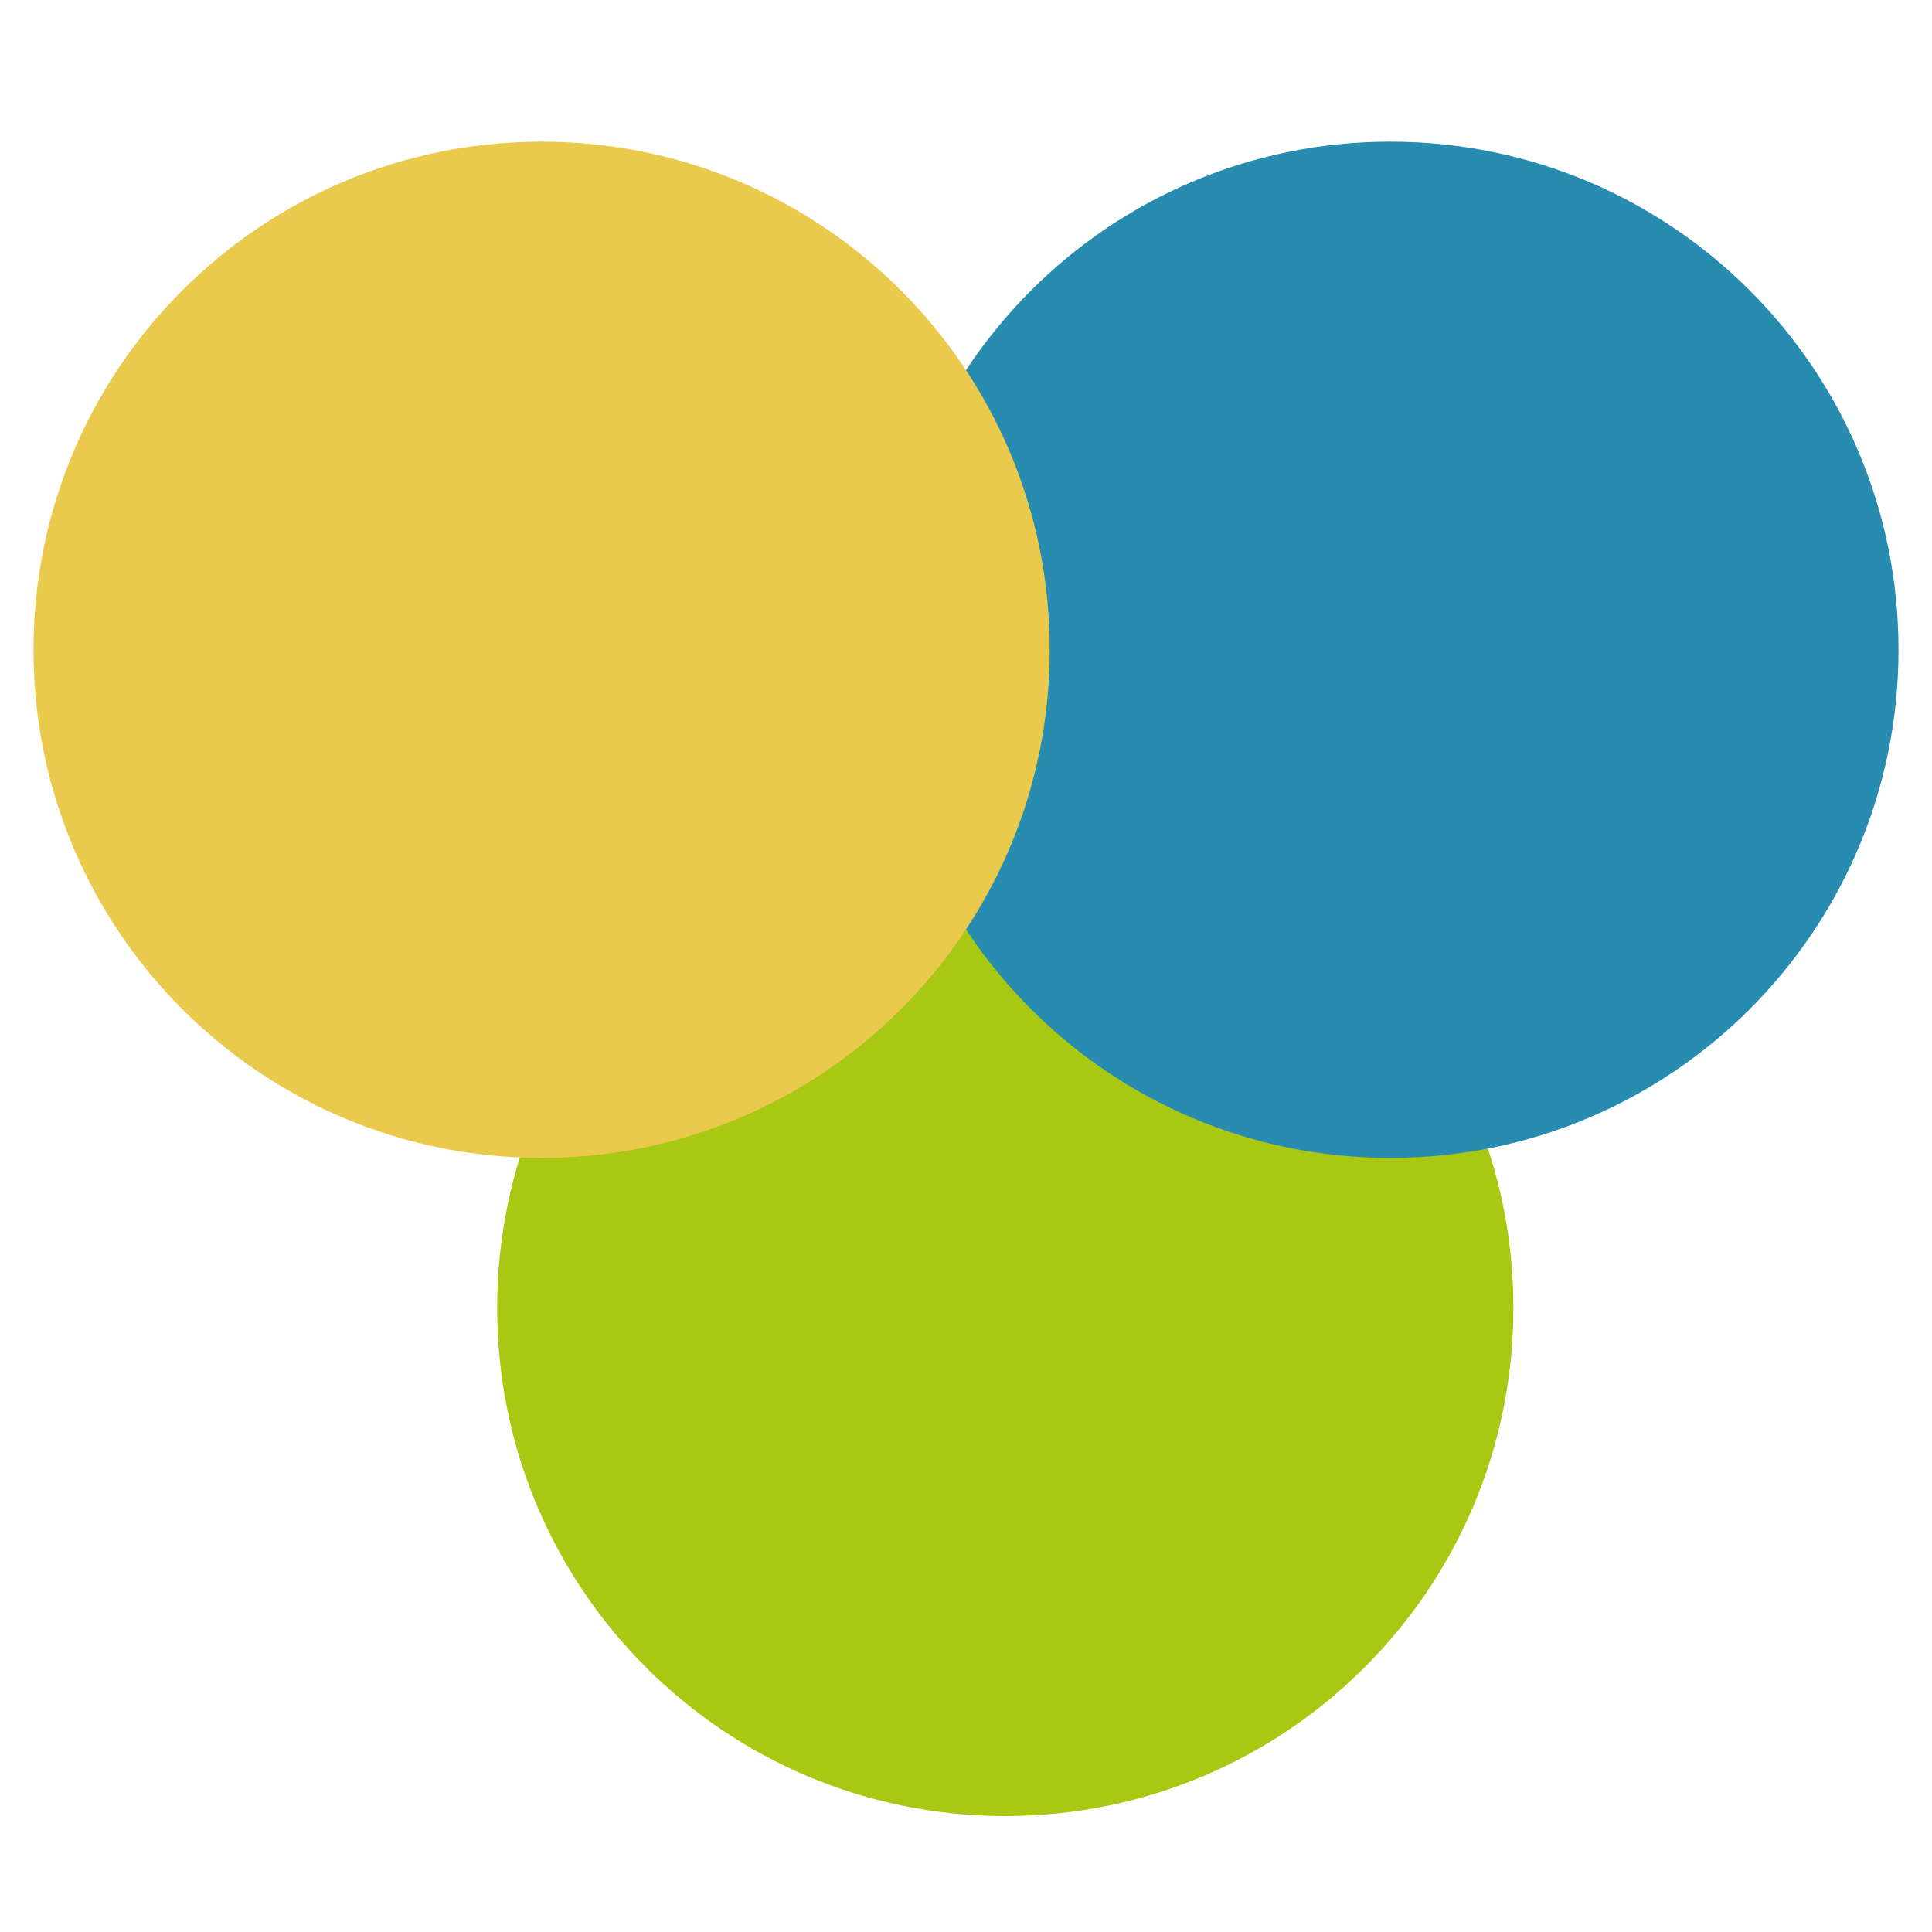
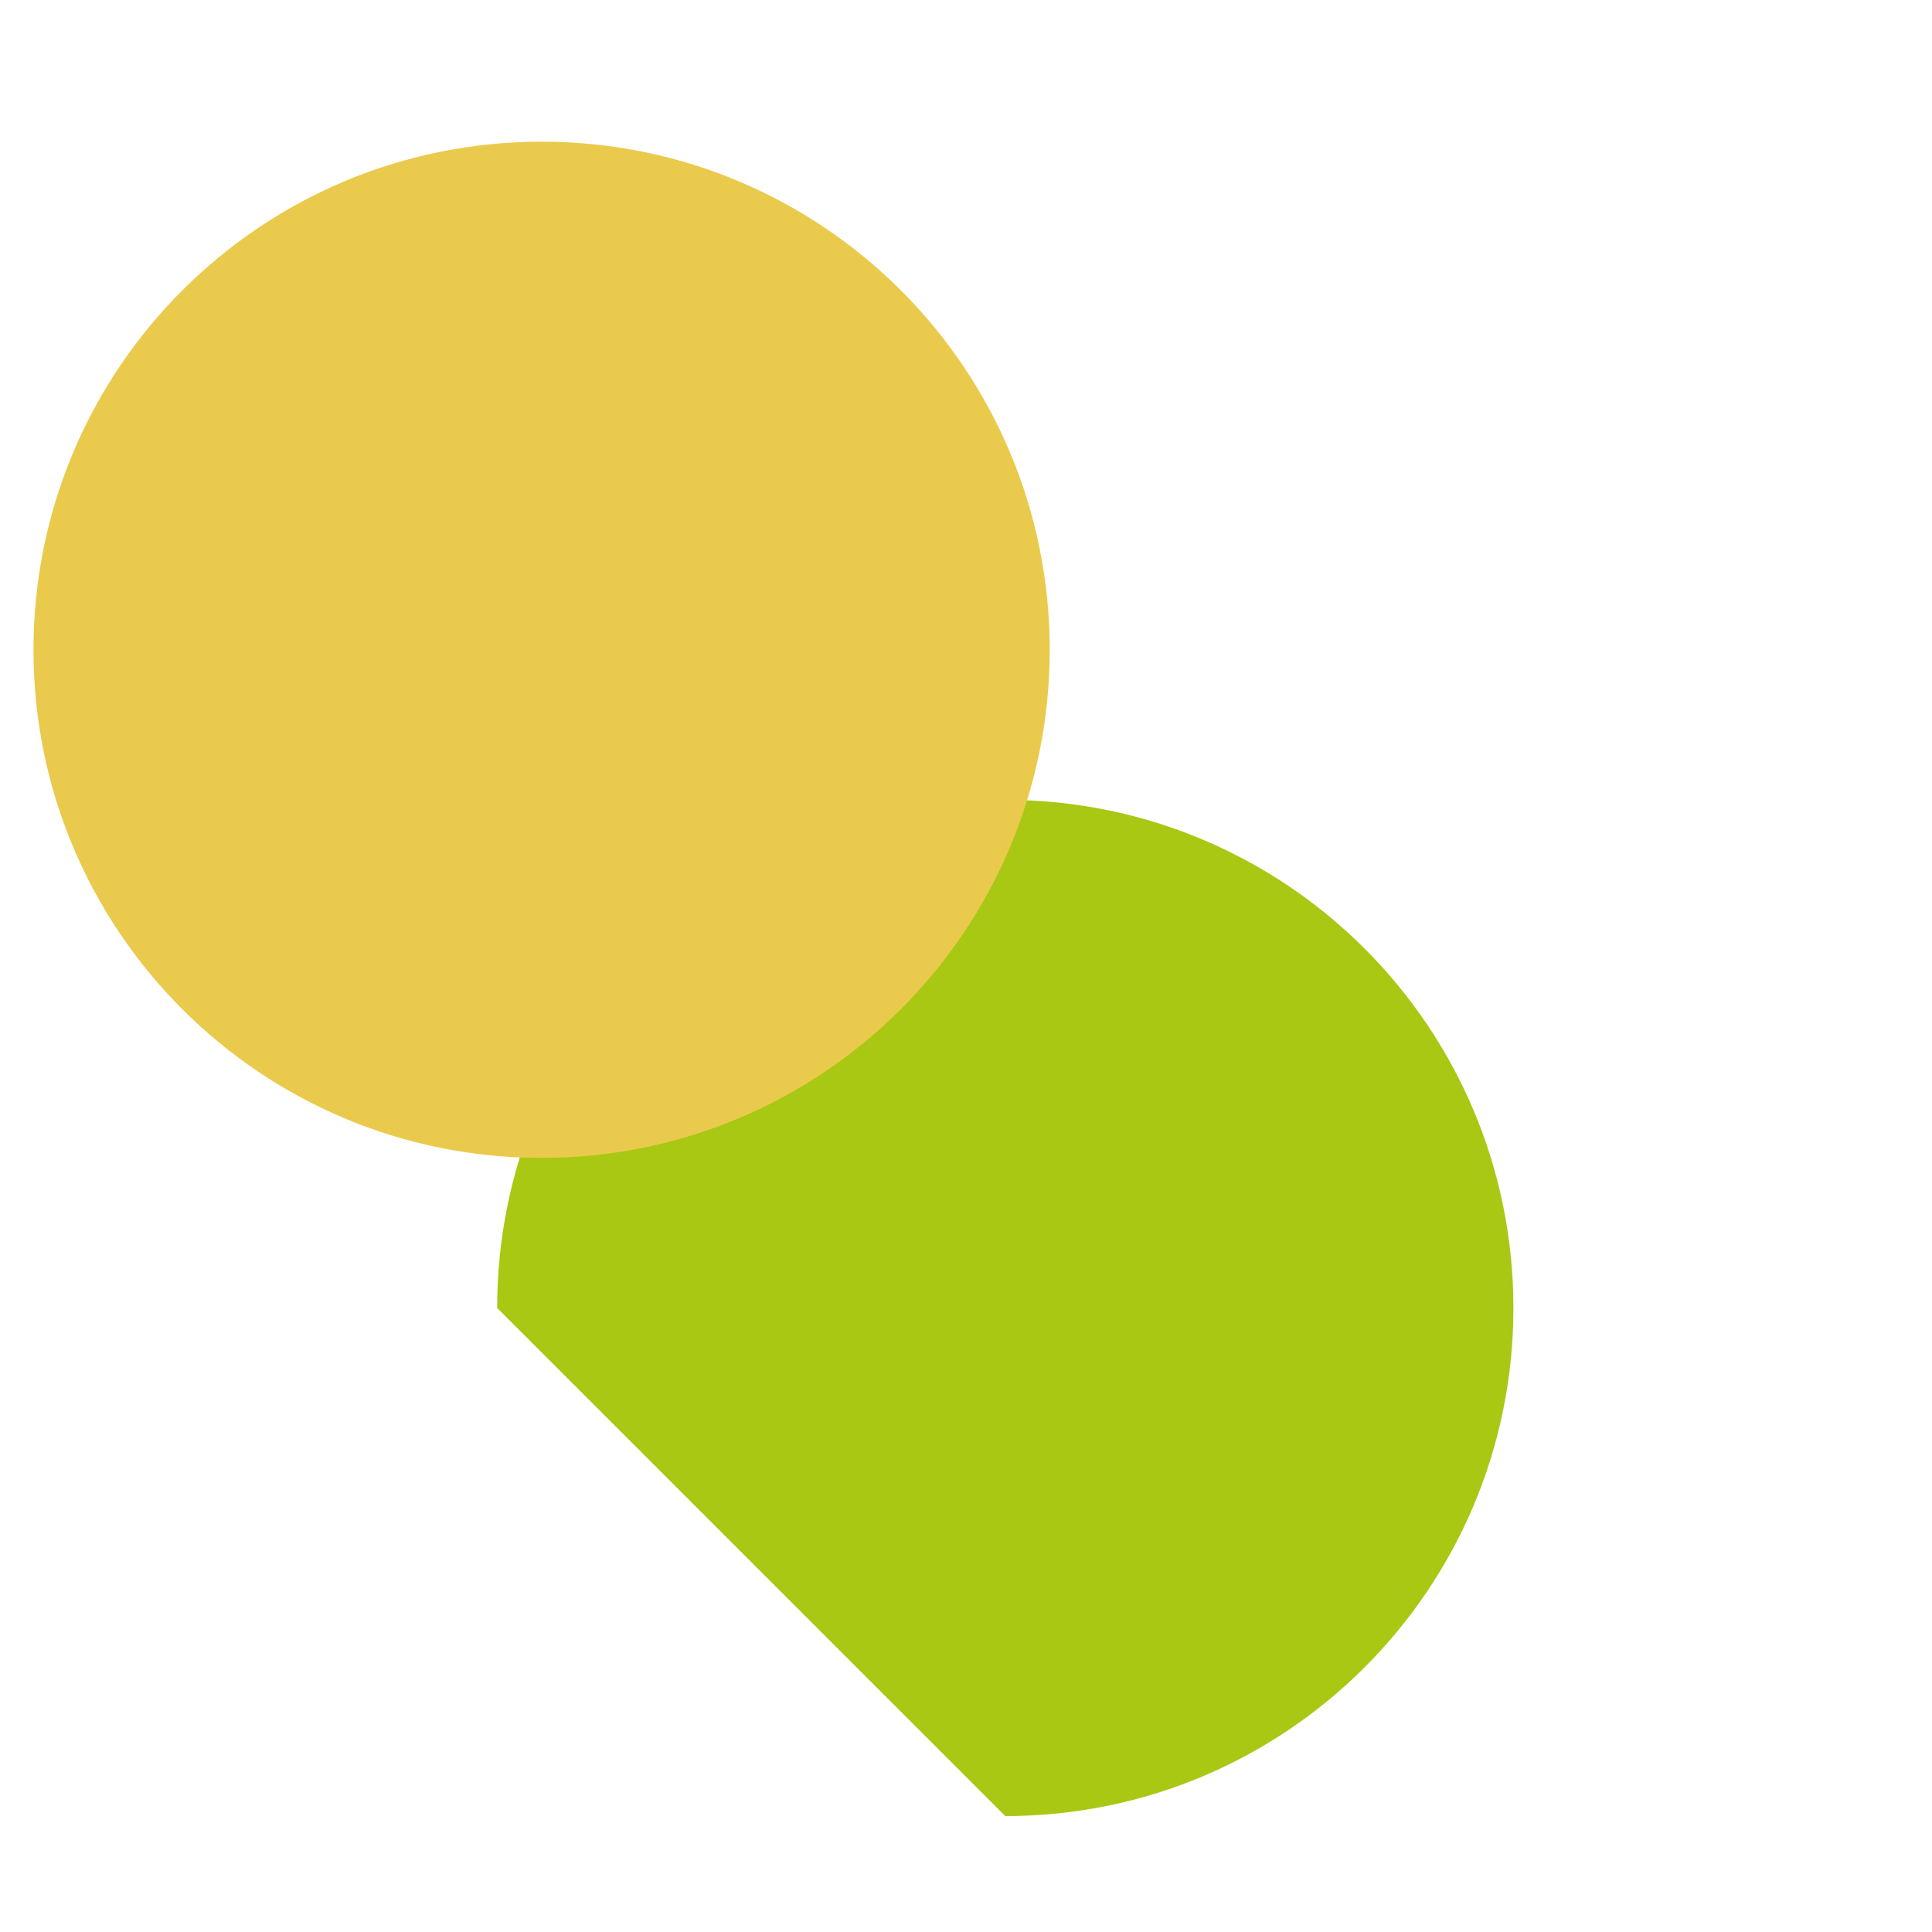
<svg xmlns="http://www.w3.org/2000/svg" xmlns:xlink="http://www.w3.org/1999/xlink" version="1.1" id="Réteg_1" x="0px" y="0px" viewBox="0 0 30 30" style="enable-background:new 0 0 30 30;" xml:space="preserve">
  <style type="text/css">
	.st0{clip-path:url(#SVGID_2_);fill:#A8C813;}
	.st1{clip-path:url(#SVGID_2_);fill:#288BB0;}
	.st2{clip-path:url(#SVGID_2_);fill:#EACA4C;}
</style>
  <g>
    <defs>
      <rect id="SVGID_1_" x="0.51" y="2.19" width="28.97" height="26.01" />
    </defs>
    <clipPath id="SVGID_2_">
      <use xlink:href="#SVGID_1_" style="overflow:visible;" />
    </clipPath>
-     <path class="st0" d="M15.61,28.2c4.36,0,7.89-3.53,7.89-7.89s-3.53-7.89-7.89-7.89s-7.89,3.53-7.89,7.89S11.25,28.2,15.61,28.2" />
-     <path class="st1" d="M21.59,17.98c4.36,0,7.89-3.53,7.89-7.89s-3.53-7.89-7.89-7.89s-7.89,3.53-7.89,7.89S17.23,17.98,21.59,17.98" />
+     <path class="st0" d="M15.61,28.2c4.36,0,7.89-3.53,7.89-7.89s-3.53-7.89-7.89-7.89s-7.89,3.53-7.89,7.89" />
    <path class="st2" d="M8.41,17.98c4.36,0,7.89-3.53,7.89-7.89s-3.53-7.89-7.89-7.89s-7.89,3.53-7.89,7.89S4.05,17.98,8.41,17.98" />
  </g>
</svg>